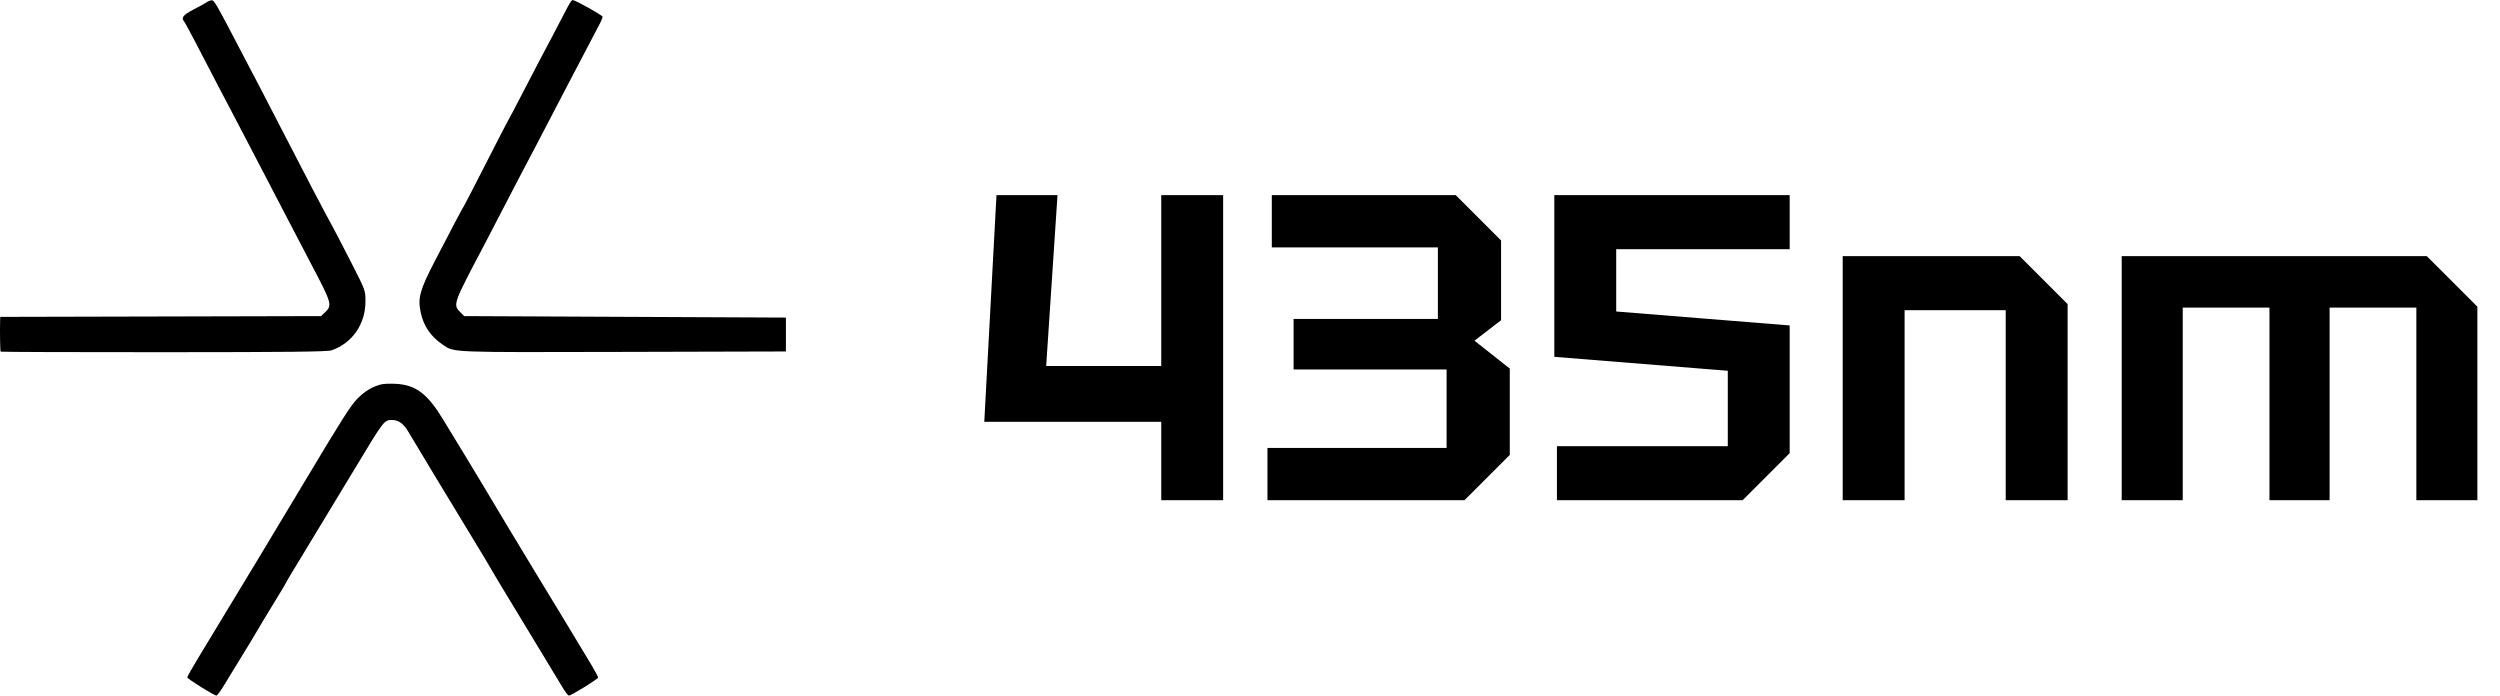
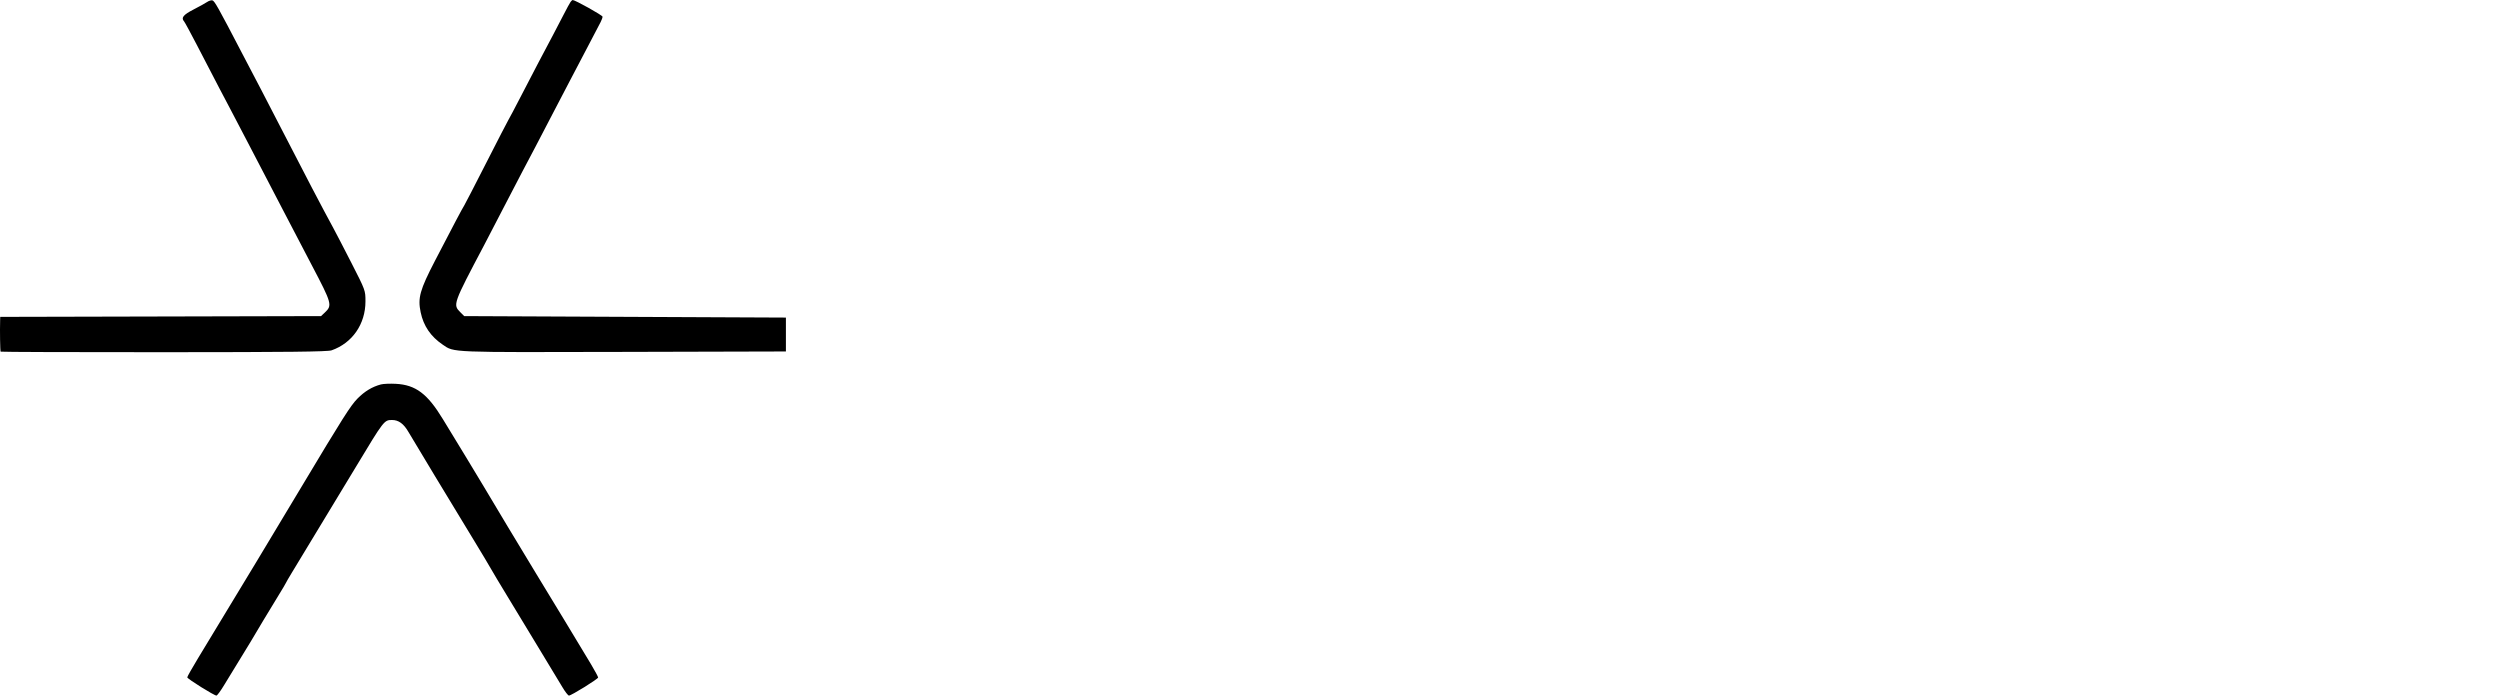
<svg xmlns="http://www.w3.org/2000/svg" width="1107" height="308" viewBox="0 0 1107 308" fill="none">
-   <path d="M435.842 186.76L441.246 86.4H468.266L463.248 162.056H514.2V86.4H541.606V221.5H514.2V186.76H435.842ZM648.461 221.5H561.225V198.34H640.548V163.6H572.805V141.212H636.688V109.56H563.155V86.4H644.601L664.673 106.472V141.791L652.9 150.862L668.533 163.214V201.428L648.461 221.5ZM792.47 110.332H715.656V137.931L792.47 144.107V200.656L771.626 221.5H689.408V197.568H765.064V164.179L688.25 158.003V86.4H792.47V110.332ZM815.948 221.5V113.42H894.306L915.536 134.65V221.5H888.13V137.352H843.354V221.5H815.948ZM939.491 113.42H1074.59L1096.98 135.808V221.5H1069.96V136.194H1031.55V221.5H1004.92V136.194H966.511V221.5H939.491V113.42Z" fill="black" />
  <path fill-rule="evenodd" clip-rule="evenodd" d="M91.725 0.873C91.007 1.37 88.293 2.873 85.693 4.213C81.123 6.569 80.077 7.895 81.527 9.494C81.836 9.836 84.374 14.519 87.166 19.902C96.445 37.791 99.348 43.353 101.813 47.962C103.157 50.474 106.69 57.228 109.663 62.97C112.637 68.713 116.386 75.907 117.994 78.958C119.603 82.008 122.966 88.468 125.467 93.314C127.969 98.159 133.676 109.091 138.15 117.608C147.007 134.469 147.211 135.22 143.807 138.42L142.158 139.97L71.132 140.142L0.105 140.314L0.059 141.773C-0.089 146.503 0.06 155.478 0.291 155.708C0.44 155.858 32.958 155.969 72.554 155.956C127.815 155.937 145.075 155.746 146.827 155.129C156.024 151.894 161.826 143.505 161.826 133.441C161.826 128.603 161.811 128.565 155.646 116.491C152.246 109.835 148.622 102.852 147.591 100.972C143.428 93.383 133.96 75.299 125.302 58.403C121.624 51.225 117.294 42.856 115.681 39.805C114.067 36.754 110.301 29.56 107.31 23.818C96.472 3.005 94.969 0.33 94.007 0.152C93.469 0.052 92.442 0.377 91.725 0.873ZM252.666 0.816C252.329 1.265 250.927 3.834 249.552 6.525C248.176 9.217 246.111 13.181 244.962 15.335C240.687 23.347 236.183 31.94 230.938 42.089C227.97 47.831 225.333 52.823 225.078 53.182C224.823 53.541 220.428 62.057 215.311 72.106C210.194 82.155 205.795 90.671 205.536 91.03C204.942 91.85 200.228 100.766 192.591 115.512C185.902 128.428 184.937 131.901 186.266 138.273C187.529 144.331 190.717 149.006 196.061 152.632C201.214 156.13 198.535 156.023 275.943 155.82L348 155.631V148.127V140.623L276.773 140.297L205.546 139.97L203.836 138.259C200.485 134.907 200.574 134.658 214.321 108.648C215.838 105.777 219.802 98.142 223.129 91.682C226.456 85.222 230.124 78.175 231.28 76.021C233.615 71.672 239.529 60.379 245.461 48.941C247.601 44.813 250.745 38.794 252.447 35.564C254.149 32.334 257.691 25.58 260.318 20.555C262.945 15.53 265.479 10.685 265.95 9.788C266.42 8.891 266.807 7.813 266.81 7.393C266.813 6.784 254.657 0 253.564 0C253.407 0 253.003 0.367 252.666 0.816ZM168.673 170.227C164.83 171.238 161.462 173.271 158.283 176.498C155.252 179.576 151.717 185.146 133.584 215.426C119.367 239.169 109.459 255.583 87.713 291.428C85.078 295.773 82.921 299.597 82.921 299.928C82.921 300.575 94.807 308 95.843 308C96.185 308 97.741 305.871 99.299 303.269C100.857 300.667 103.866 295.749 105.985 292.339C108.104 288.929 110.347 285.259 110.97 284.182C112.987 280.693 119.832 269.315 123.266 263.743C125.106 260.755 126.612 258.216 126.612 258.099C126.612 257.983 127.835 255.876 129.331 253.416C133.925 245.858 153.96 212.765 157.914 206.203C170.004 186.134 170.127 185.975 173.589 185.975C176.523 185.975 178.769 187.627 180.92 191.365C182.614 194.309 200.898 224.575 210.186 239.809C213.249 244.834 216.497 250.266 217.403 251.881C218.309 253.496 221.47 258.782 224.426 263.627C227.383 268.472 230.318 273.317 230.949 274.394C231.58 275.471 235.405 281.784 239.45 288.424C243.494 295.063 247.798 302.184 249.014 304.248C250.231 306.312 251.545 308 251.936 308C252.985 308 264.857 300.637 264.857 299.987C264.857 299.681 263.427 297.028 261.678 294.09C258.311 288.436 242.222 261.869 237.499 254.165C233.296 247.309 215.646 217.956 214.153 215.339C213.437 214.083 210.07 208.504 206.672 202.941C203.274 197.378 198.534 189.596 196.14 185.648C189.269 174.321 184.068 170.416 175.237 169.953C172.703 169.82 169.749 169.944 168.673 170.227Z" fill="black" />
</svg>